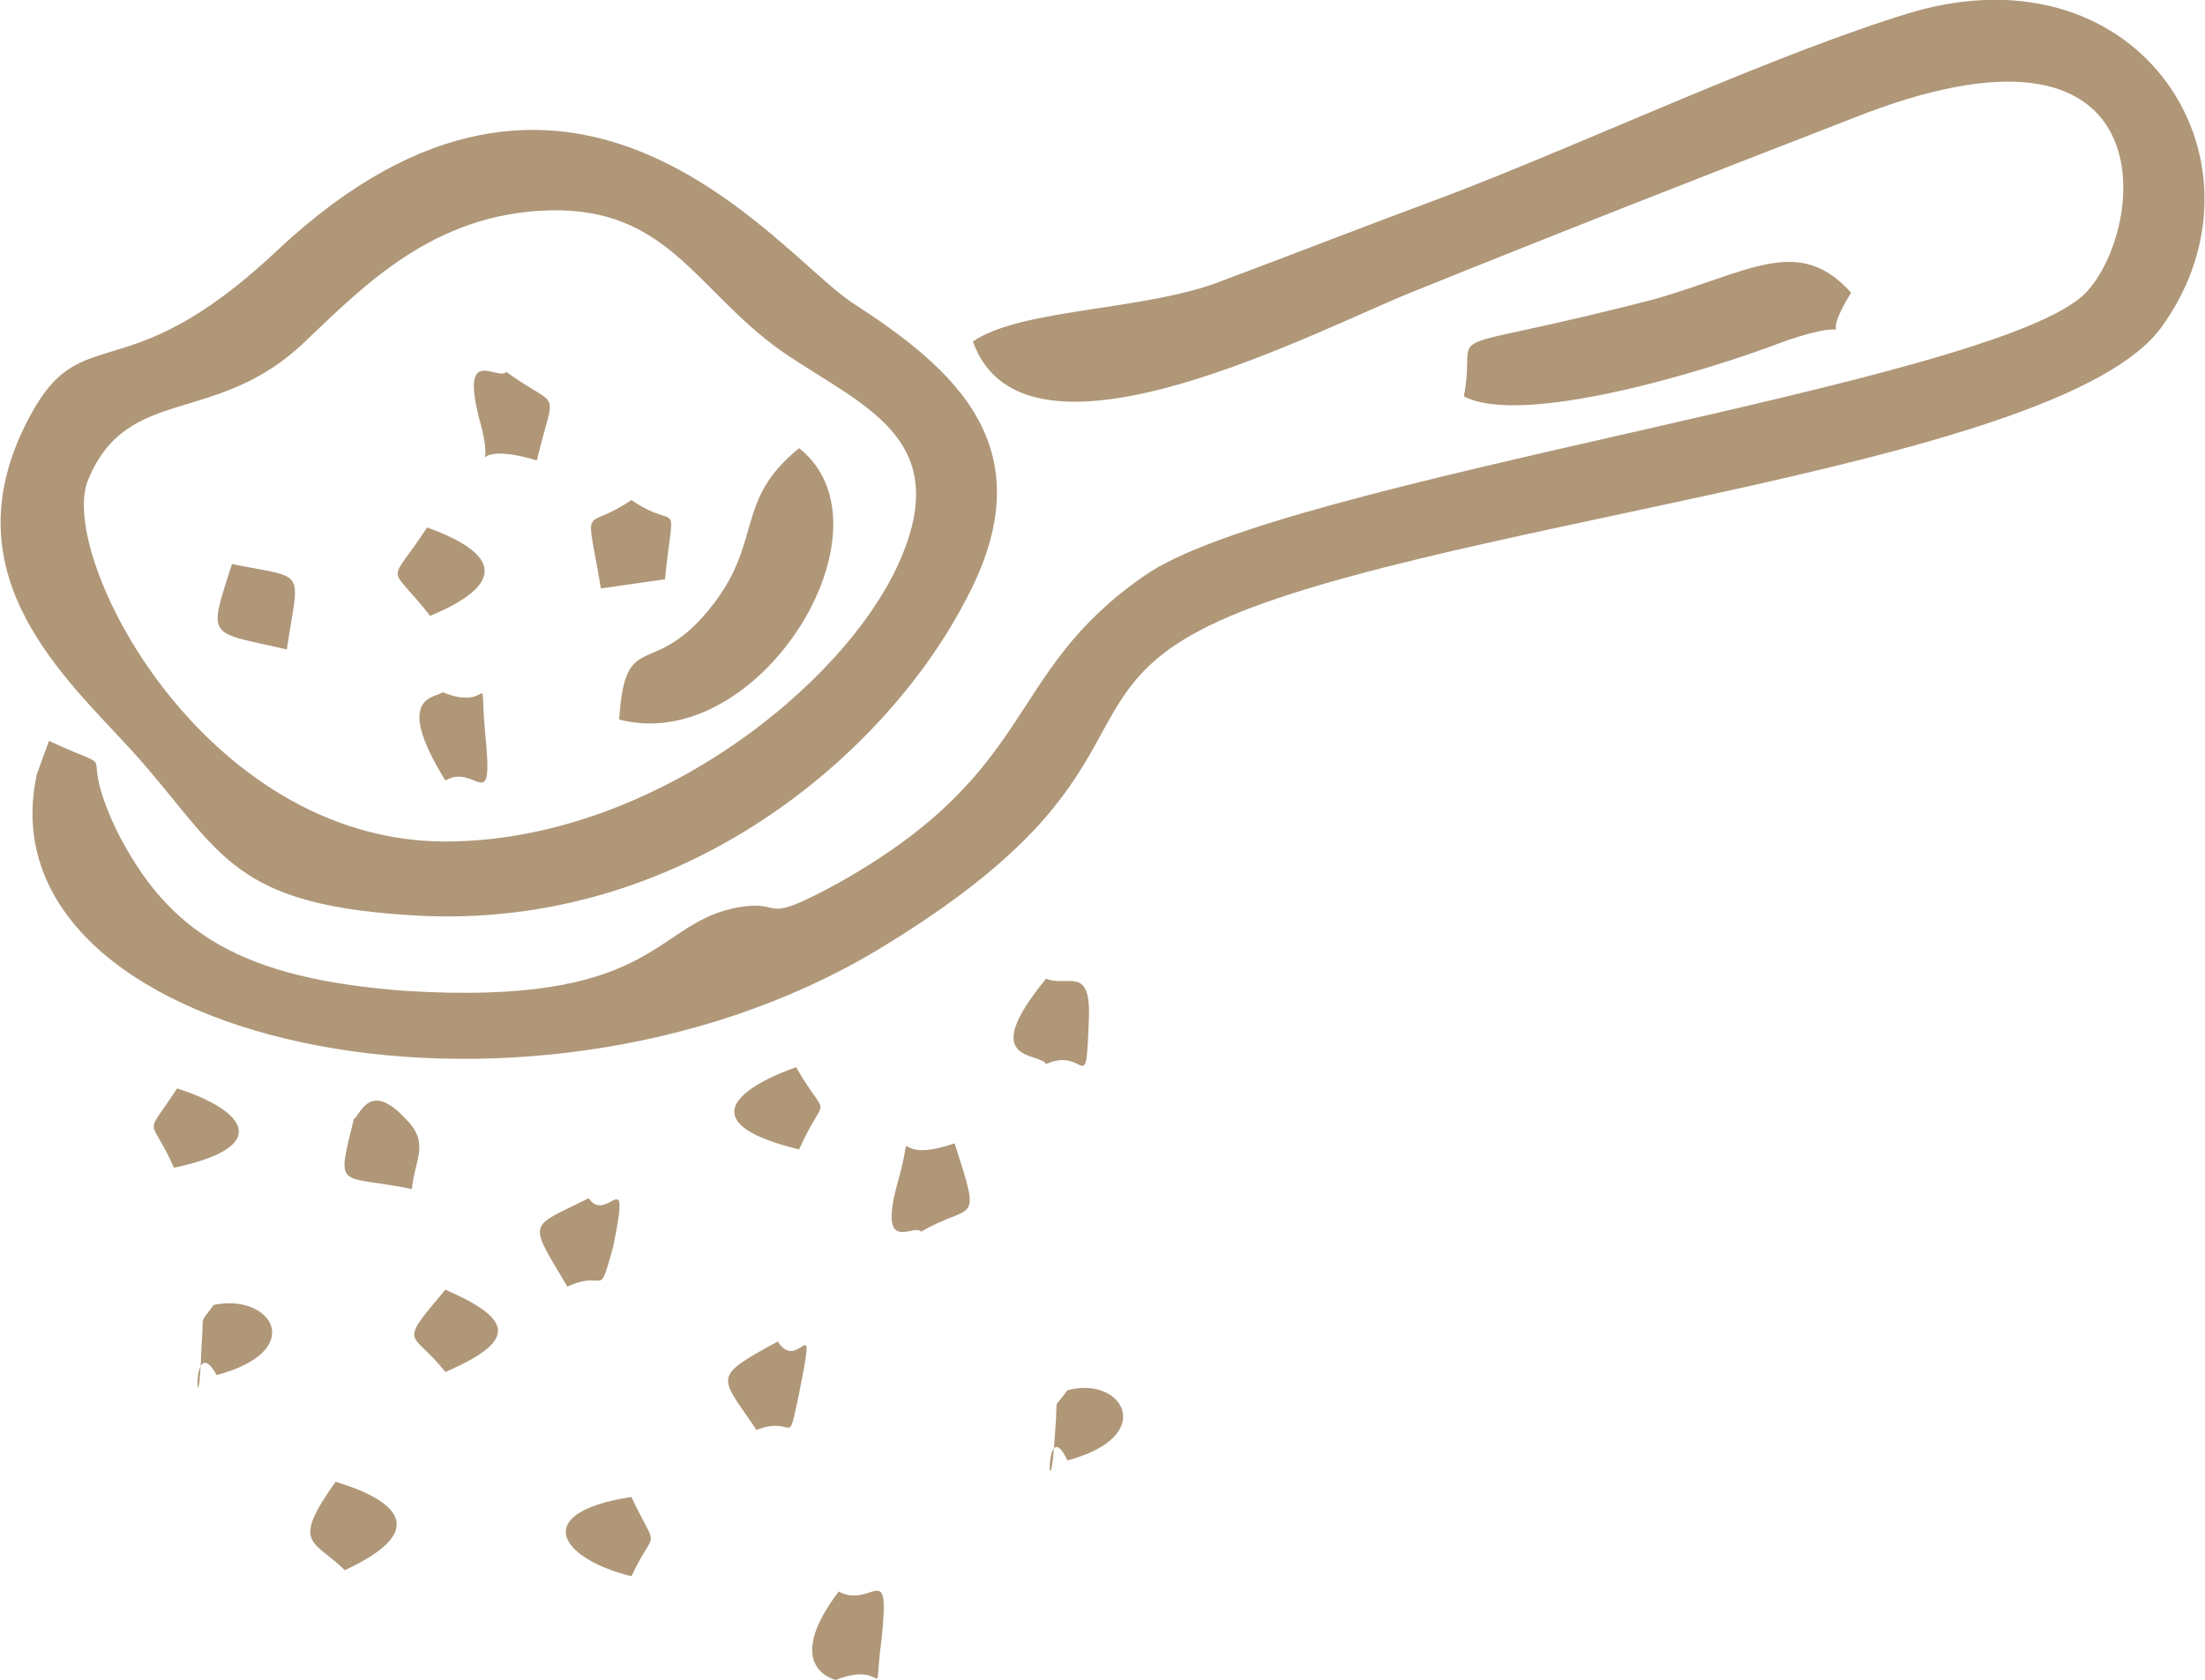
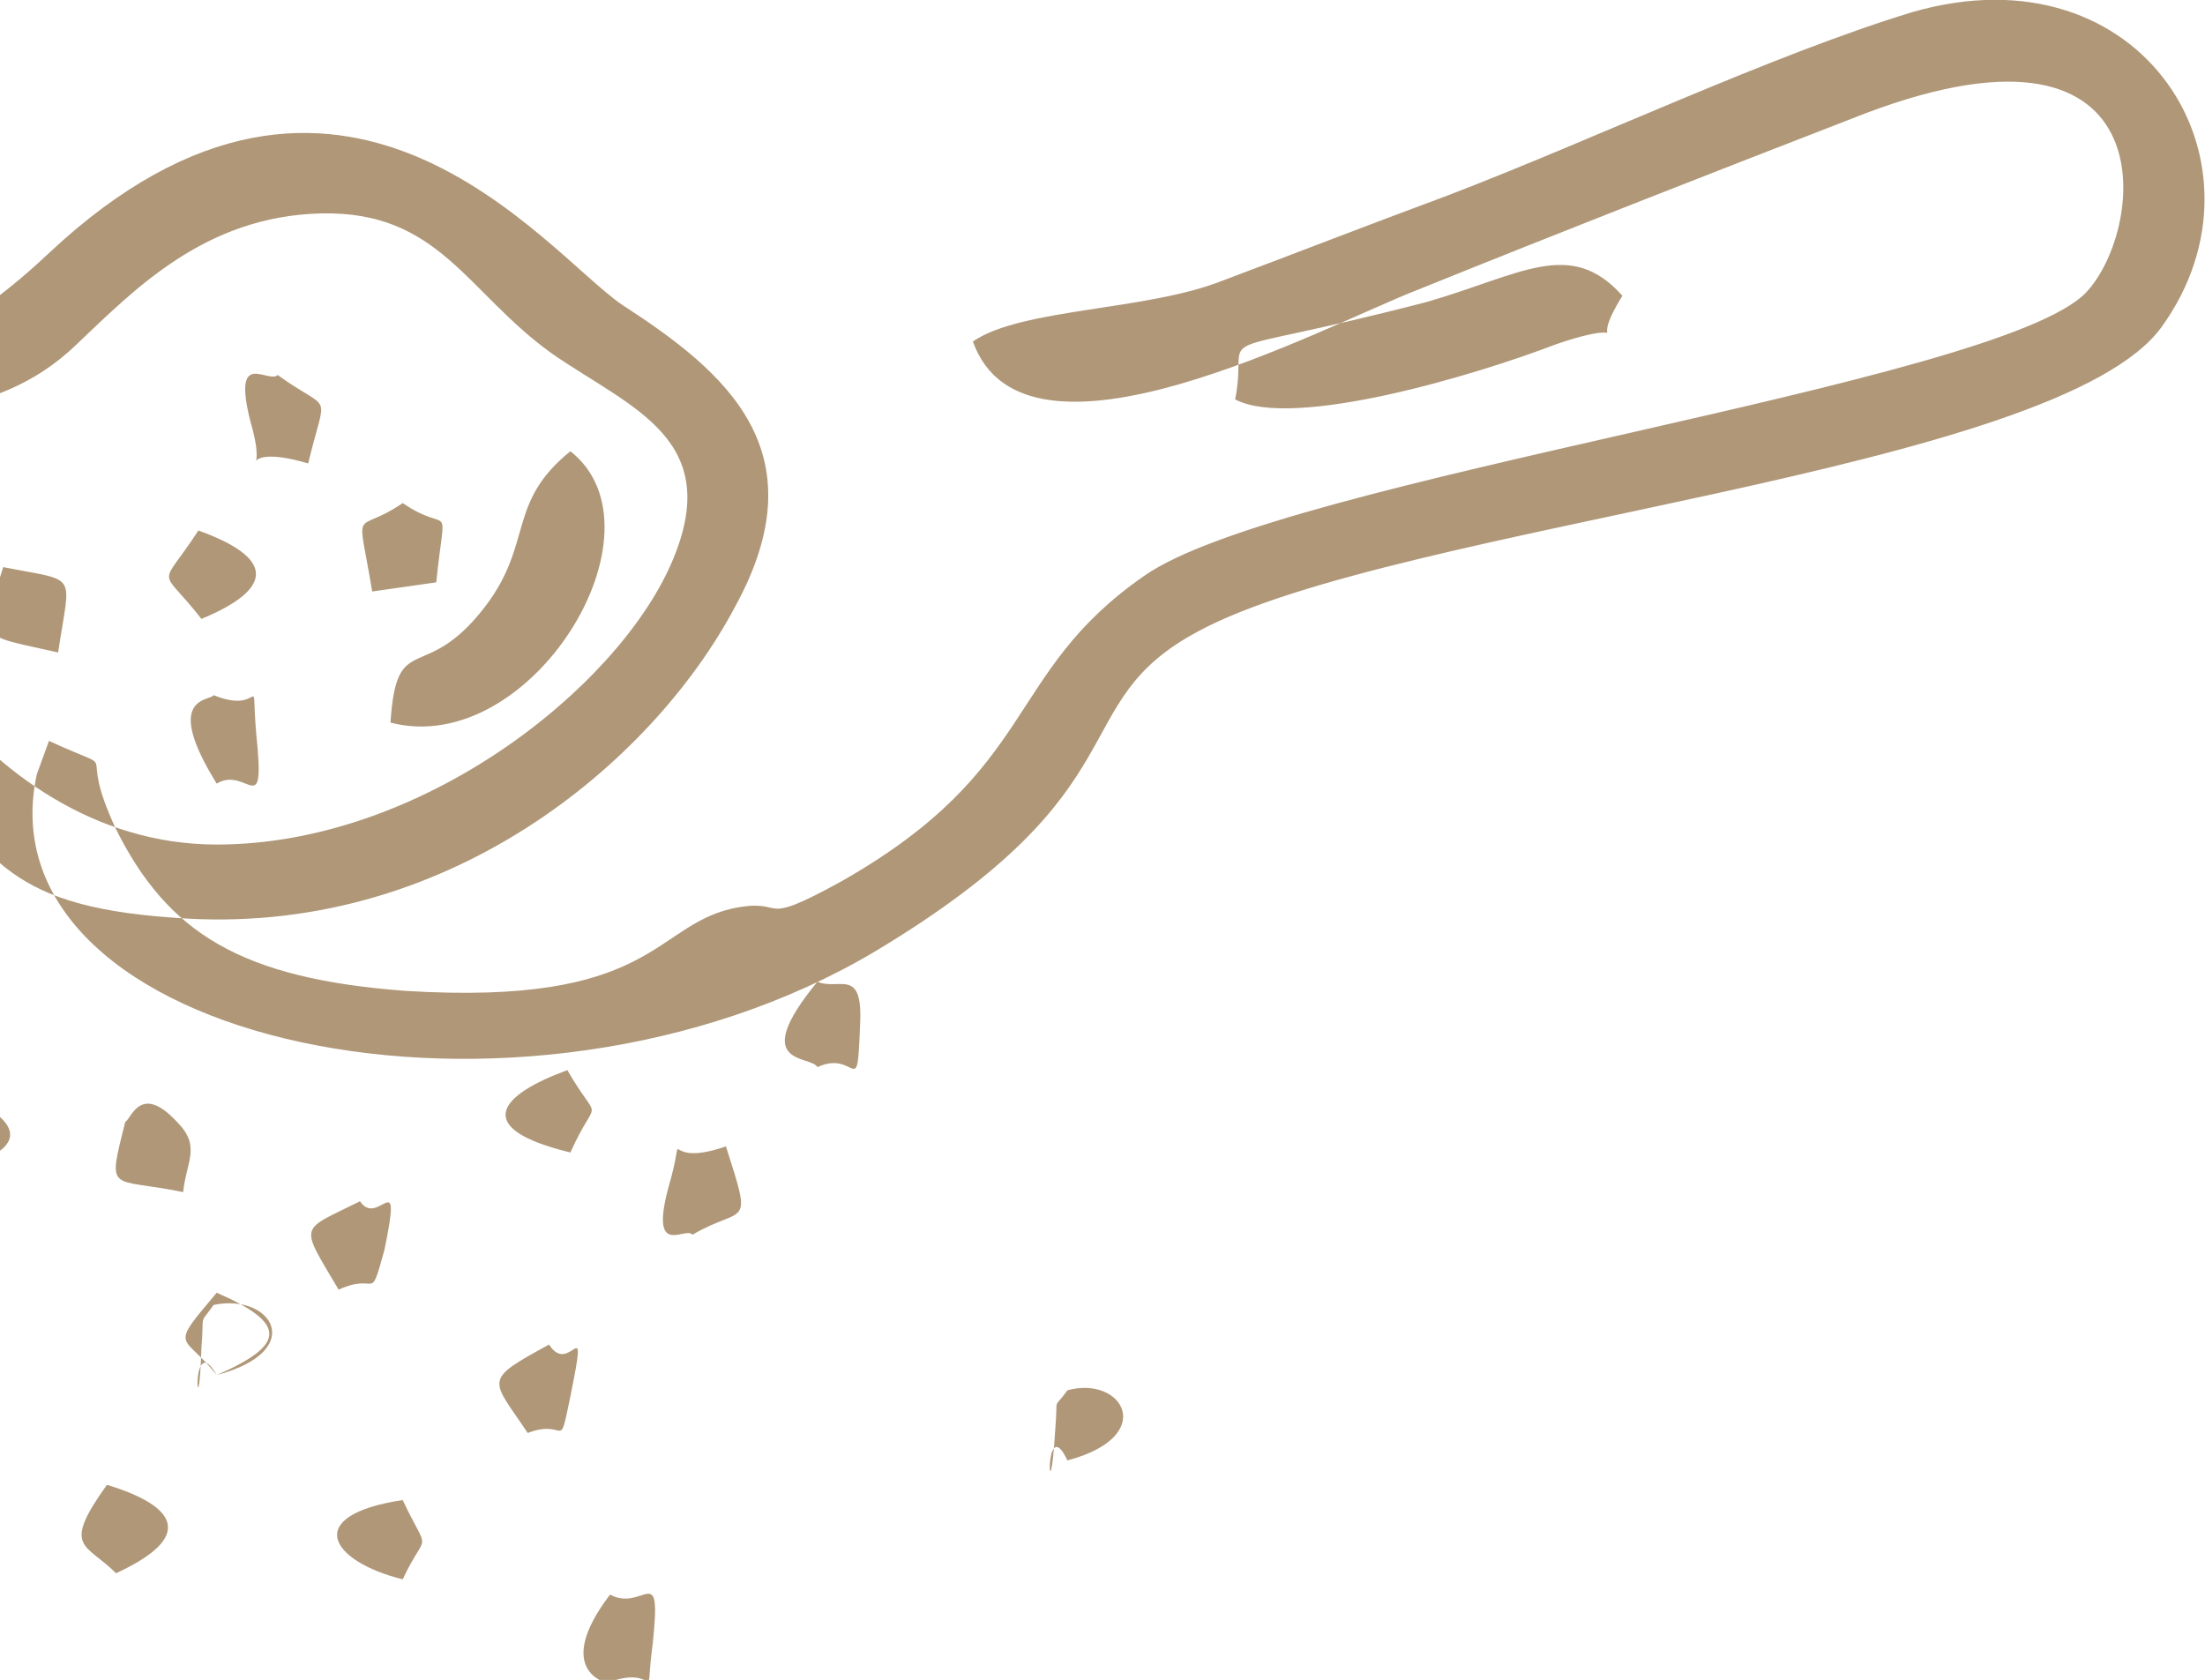
<svg xmlns="http://www.w3.org/2000/svg" xml:space="preserve" width="6.327mm" height="4.821mm" style="shape-rendering:geometricPrecision; text-rendering:geometricPrecision; image-rendering:optimizeQuality; fill-rule:evenodd; clip-rule:evenodd" viewBox="0 0 723 551">
  <defs>
    <style type="text/css">  .fil0 {fill:#AF9778}  </style>
  </defs>
  <g id="Слой_x0020_1">
-     <path class="fil0" d="M319 112c17,48 115,-5 146,-17 47,-19 93,-37 142,-56 105,-42 97,36 77,57 -29,30 -264,61 -309,93 -46,32 -34,63 -99,100 -29,16 -17,5 -36,9 -26,6 -26,32 -107,27 -54,-4 -78,-19 -95,-53 -14,-30 4,-17 -22,-29l-4 11c-19,88 159,127 275,58 90,-54 61,-81 106,-105 65,-35 282,-52 316,-100 38,-53 -6,-125 -82,-103 -46,14 -105,42 -152,60 -27,10 -50,19 -74,28 -25,10 -66,9 -82,20zm31 367c30,-8 18,-28 0,-23 -5,7 -3,1 -4,13 -2,33 -4,-7 4,10zm-279 -28c30,-8 18,-27 -1,-23 -5,7 -3,2 -4,14 -1,32 -4,-7 5,9zm75 -1c23,-10 23,-17 0,-27 -16,19 -11,13 0,27zm116 -73c9,-20 10,-8 -1,-27 -22,8 -32,19 1,27zm-205 6c33,-7 23,-19 1,-26 -11,17 -9,8 -1,26zm150 134c8,-17 9,-7 0,-26 -33,5 -24,20 0,26zm-66 -315c24,-10 24,-20 -1,-29 -13,20 -13,11 1,29zm121 255c6,-30 0,-6 -7,-17 -22,12 -19,11 -7,29 13,-5 10,7 14,-12zm-61 -48c6,-29 -2,-7 -8,-16 -20,10 -20,7 -7,29 13,-6 10,5 15,-13zm-25 -258c6,-25 8,-16 -10,-29 -3,3 -15,-9 -9,15 7,24 -8,6 19,14zm-41 239c1,-10 6,-15 -2,-23 -12,-13 -15,-1 -17,0 -6,24 -5,18 19,23zm11 -134c10,-6 16,13 13,-16 -2,-23 3,-6 -14,-13 -1,2 -17,0 1,29zm211 79c1,-19 -7,-11 -14,-14 -23,28 -2,24 0,28 13,-6 13,12 14,-14zm-263 -122c4,-27 7,-23 -18,-28 -8,25 -8,22 18,28zm195 325c3,-28 -3,-10 -14,-16 -19,25 -1,29 -1,29 18,-7 12,10 15,-13zm13 -134c17,-10 20,-1 11,-29 -23,8 -12,-10 -19,14 -6,23 6,12 8,15zm-189 111c26,-12 20,-22 -3,-29 -15,21 -7,19 3,29zm84 -322l21 -3c3,-29 5,-15 -11,-26 -16,11 -15,-1 -10,29zm6 43c46,12 92,-63 59,-89 -21,17 -12,30 -28,51 -20,26 -29,7 -31,38zm277 -106c19,10 79,-8 105,-18 29,-10 9,5 22,-16 -17,-19 -33,-7 -64,2 -77,20 -58,7 -63,32zm-185 54c-18,41 -82,92 -149,92 -80,0 -128,-95 -117,-119 13,-31 42,-17 71,-45 19,-18 42,-42 80,-43 39,-1 48,26 76,46 26,18 57,28 39,69zm21 14c28,-51 -3,-77 -37,-99 -25,-17 -92,-107 -188,-17 -53,50 -65,19 -84,60 -22,48 14,80 36,104 29,32 31,50 89,54 89,7 157,-51 184,-102z" />
+     <path class="fil0" d="M319 112c17,48 115,-5 146,-17 47,-19 93,-37 142,-56 105,-42 97,36 77,57 -29,30 -264,61 -309,93 -46,32 -34,63 -99,100 -29,16 -17,5 -36,9 -26,6 -26,32 -107,27 -54,-4 -78,-19 -95,-53 -14,-30 4,-17 -22,-29l-4 11c-19,88 159,127 275,58 90,-54 61,-81 106,-105 65,-35 282,-52 316,-100 38,-53 -6,-125 -82,-103 -46,14 -105,42 -152,60 -27,10 -50,19 -74,28 -25,10 -66,9 -82,20zm31 367c30,-8 18,-28 0,-23 -5,7 -3,1 -4,13 -2,33 -4,-7 4,10zm-279 -28c30,-8 18,-27 -1,-23 -5,7 -3,2 -4,14 -1,32 -4,-7 5,9zc23,-10 23,-17 0,-27 -16,19 -11,13 0,27zm116 -73c9,-20 10,-8 -1,-27 -22,8 -32,19 1,27zm-205 6c33,-7 23,-19 1,-26 -11,17 -9,8 -1,26zm150 134c8,-17 9,-7 0,-26 -33,5 -24,20 0,26zm-66 -315c24,-10 24,-20 -1,-29 -13,20 -13,11 1,29zm121 255c6,-30 0,-6 -7,-17 -22,12 -19,11 -7,29 13,-5 10,7 14,-12zm-61 -48c6,-29 -2,-7 -8,-16 -20,10 -20,7 -7,29 13,-6 10,5 15,-13zm-25 -258c6,-25 8,-16 -10,-29 -3,3 -15,-9 -9,15 7,24 -8,6 19,14zm-41 239c1,-10 6,-15 -2,-23 -12,-13 -15,-1 -17,0 -6,24 -5,18 19,23zm11 -134c10,-6 16,13 13,-16 -2,-23 3,-6 -14,-13 -1,2 -17,0 1,29zm211 79c1,-19 -7,-11 -14,-14 -23,28 -2,24 0,28 13,-6 13,12 14,-14zm-263 -122c4,-27 7,-23 -18,-28 -8,25 -8,22 18,28zm195 325c3,-28 -3,-10 -14,-16 -19,25 -1,29 -1,29 18,-7 12,10 15,-13zm13 -134c17,-10 20,-1 11,-29 -23,8 -12,-10 -19,14 -6,23 6,12 8,15zm-189 111c26,-12 20,-22 -3,-29 -15,21 -7,19 3,29zm84 -322l21 -3c3,-29 5,-15 -11,-26 -16,11 -15,-1 -10,29zm6 43c46,12 92,-63 59,-89 -21,17 -12,30 -28,51 -20,26 -29,7 -31,38zm277 -106c19,10 79,-8 105,-18 29,-10 9,5 22,-16 -17,-19 -33,-7 -64,2 -77,20 -58,7 -63,32zm-185 54c-18,41 -82,92 -149,92 -80,0 -128,-95 -117,-119 13,-31 42,-17 71,-45 19,-18 42,-42 80,-43 39,-1 48,26 76,46 26,18 57,28 39,69zm21 14c28,-51 -3,-77 -37,-99 -25,-17 -92,-107 -188,-17 -53,50 -65,19 -84,60 -22,48 14,80 36,104 29,32 31,50 89,54 89,7 157,-51 184,-102z" />
  </g>
</svg>